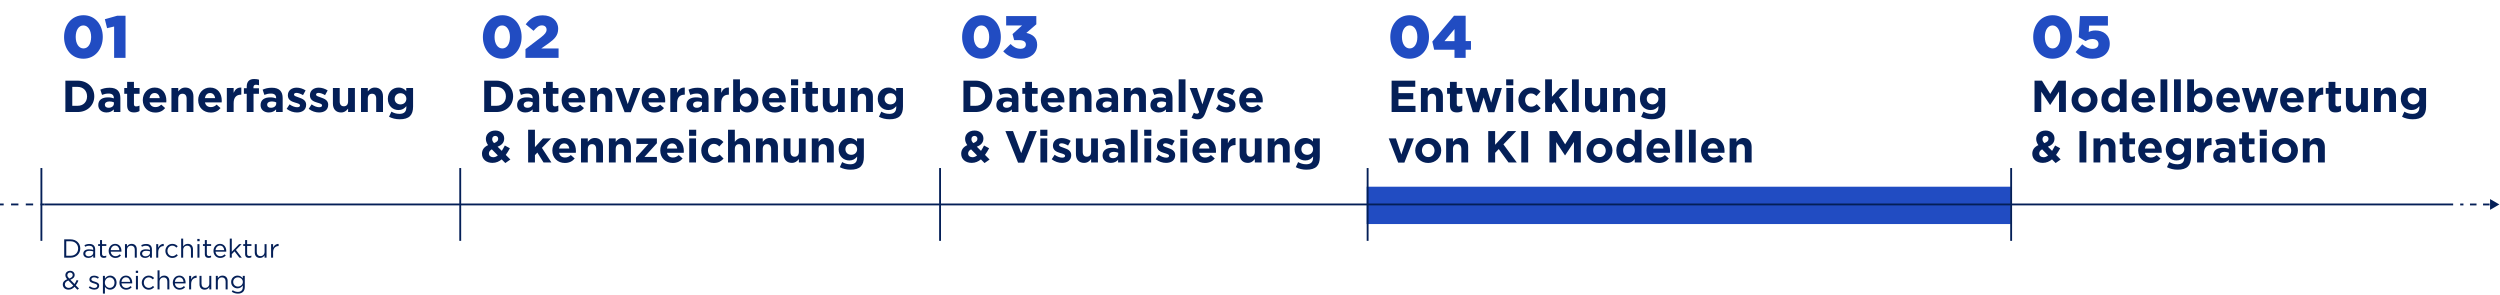
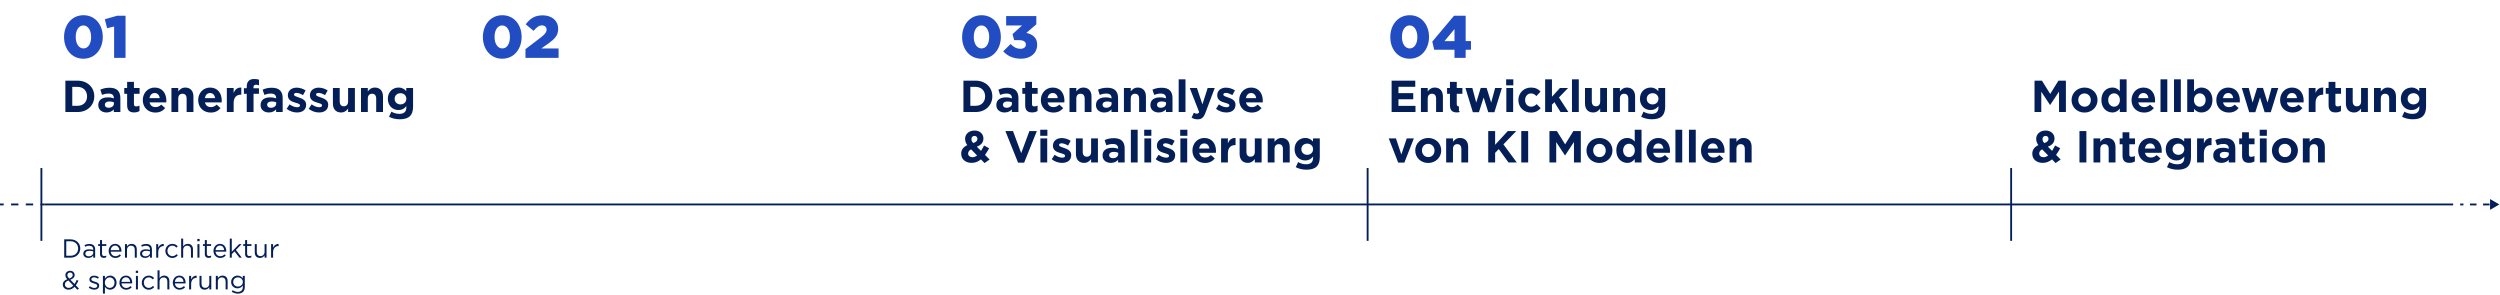
<svg xmlns="http://www.w3.org/2000/svg" width="1339" height="158" viewBox="0 0 1339 158" fill="none">
  <path d="M44.648 31.448C38.28 31.448 34.312 26.2 34.312 19.864V19.8C34.312 13.464 38.344 8.152 44.712 8.152C51.08 8.152 55.048 13.4 55.048 19.736V19.8C55.048 26.136 51.048 31.448 44.648 31.448ZM44.712 25.944C47.208 25.944 48.808 23.416 48.808 19.864V19.8C48.808 16.216 47.144 13.624 44.648 13.624C42.184 13.624 40.552 16.152 40.552 19.736V19.8C40.552 23.384 42.216 25.944 44.712 25.944ZM61.122 31V14.2L57.346 15.096L56.162 10.296L62.722 8.44H67.234V31H61.122Z" fill="#214CC2" />
  <path d="M35.016 60V43.2H41.568C46.848 43.2 50.496 46.824 50.496 51.552V51.6C50.496 56.328 46.848 60 41.568 60H35.016ZM41.568 46.536H38.712V56.664H41.568C44.592 56.664 46.632 54.624 46.632 51.648V51.6C46.632 48.624 44.592 46.536 41.568 46.536ZM57.053 60.24C54.629 60.24 52.637 58.848 52.637 56.304V56.256C52.637 53.448 54.773 52.152 57.821 52.152C59.117 52.152 60.053 52.368 60.965 52.68V52.464C60.965 50.952 60.029 50.112 58.205 50.112C56.813 50.112 55.829 50.376 54.653 50.808L53.741 48.024C55.157 47.4 56.549 46.992 58.733 46.992C60.725 46.992 62.165 47.52 63.077 48.432C64.037 49.392 64.469 50.808 64.469 52.536V60H60.941V58.608C60.053 59.592 58.829 60.24 57.053 60.24ZM58.157 57.72C59.861 57.72 61.013 56.784 61.013 55.464V54.816C60.389 54.528 59.573 54.336 58.685 54.336C57.125 54.336 56.165 54.96 56.165 56.112V56.16C56.165 57.144 56.981 57.72 58.157 57.72ZM71.835 60.216C69.603 60.216 68.091 59.328 68.091 56.352V50.256H66.555V47.136H68.091V43.848H71.739V47.136H74.763V50.256H71.739V55.752C71.739 56.592 72.099 57 72.915 57C73.587 57 74.187 56.832 74.715 56.544V59.472C73.947 59.928 73.059 60.216 71.835 60.216ZM83.197 60.288C79.333 60.288 76.477 57.576 76.477 53.64V53.592C76.477 49.92 79.093 46.896 82.837 46.896C87.133 46.896 89.101 50.232 89.101 53.88C89.101 54.168 89.077 54.504 89.053 54.84H80.101C80.461 56.496 81.613 57.36 83.245 57.36C84.469 57.36 85.357 56.976 86.365 56.04L88.453 57.888C87.253 59.376 85.525 60.288 83.197 60.288ZM80.053 52.56H85.549C85.333 50.928 84.373 49.824 82.837 49.824C81.325 49.824 80.341 50.904 80.053 52.56ZM91.82 60V47.136H95.468V48.96C96.308 47.88 97.388 46.896 99.236 46.896C101.996 46.896 103.604 48.72 103.604 51.672V60H99.956V52.824C99.956 51.096 99.139 50.208 97.748 50.208C96.356 50.208 95.468 51.096 95.468 52.824V60H91.82ZM112.869 60.288C109.005 60.288 106.149 57.576 106.149 53.64V53.592C106.149 49.92 108.765 46.896 112.509 46.896C116.805 46.896 118.773 50.232 118.773 53.88C118.773 54.168 118.749 54.504 118.725 54.84H109.773C110.133 56.496 111.285 57.36 112.917 57.36C114.141 57.36 115.029 56.976 116.037 56.04L118.125 57.888C116.925 59.376 115.197 60.288 112.869 60.288ZM109.725 52.56H115.221C115.005 50.928 114.045 49.824 112.509 49.824C110.997 49.824 110.013 50.904 109.725 52.56ZM121.491 60V47.136H125.139V49.728C125.883 47.952 127.083 46.8 129.243 46.896V50.712H129.051C126.627 50.712 125.139 52.176 125.139 55.248V60H121.491ZM132.147 60V50.256H130.635V47.256H132.147V46.44C132.147 45.024 132.507 43.992 133.179 43.32C133.851 42.648 134.835 42.312 136.131 42.312C137.283 42.312 138.051 42.456 138.723 42.672V45.696C138.195 45.504 137.691 45.384 137.067 45.384C136.227 45.384 135.747 45.816 135.747 46.776V47.28H138.699V50.256H135.795V60H132.147ZM143.983 60.24C141.559 60.24 139.567 58.848 139.567 56.304V56.256C139.567 53.448 141.703 52.152 144.751 52.152C146.047 52.152 146.983 52.368 147.895 52.68V52.464C147.895 50.952 146.959 50.112 145.135 50.112C143.743 50.112 142.759 50.376 141.583 50.808L140.671 48.024C142.087 47.4 143.479 46.992 145.663 46.992C147.655 46.992 149.095 47.52 150.007 48.432C150.967 49.392 151.399 50.808 151.399 52.536V60H147.871V58.608C146.983 59.592 145.759 60.24 143.983 60.24ZM145.087 57.72C146.791 57.72 147.943 56.784 147.943 55.464V54.816C147.319 54.528 146.503 54.336 145.615 54.336C144.055 54.336 143.095 54.96 143.095 56.112V56.16C143.095 57.144 143.911 57.72 145.087 57.72ZM159.05 60.24C157.25 60.24 155.234 59.64 153.53 58.296L155.09 55.896C156.482 56.904 157.946 57.432 159.146 57.432C160.202 57.432 160.682 57.048 160.682 56.472V56.424C160.682 55.632 159.434 55.368 158.018 54.936C156.218 54.408 154.178 53.568 154.178 51.072V51.024C154.178 48.408 156.29 46.944 158.882 46.944C160.514 46.944 162.29 47.496 163.682 48.432L162.29 50.952C161.018 50.208 159.746 49.752 158.81 49.752C157.922 49.752 157.466 50.136 157.466 50.64V50.688C157.466 51.408 158.69 51.744 160.082 52.224C161.882 52.824 163.97 53.688 163.97 56.04V56.088C163.97 58.944 161.834 60.24 159.05 60.24ZM170.863 60.24C169.063 60.24 167.047 59.64 165.343 58.296L166.903 55.896C168.295 56.904 169.759 57.432 170.959 57.432C172.015 57.432 172.495 57.048 172.495 56.472V56.424C172.495 55.632 171.247 55.368 169.831 54.936C168.031 54.408 165.991 53.568 165.991 51.072V51.024C165.991 48.408 168.103 46.944 170.695 46.944C172.327 46.944 174.103 47.496 175.495 48.432L174.103 50.952C172.831 50.208 171.559 49.752 170.623 49.752C169.735 49.752 169.279 50.136 169.279 50.64V50.688C169.279 51.408 170.503 51.744 171.895 52.224C173.695 52.824 175.783 53.688 175.783 56.04V56.088C175.783 58.944 173.647 60.24 170.863 60.24ZM182.67 60.24C179.91 60.24 178.302 58.416 178.302 55.464V47.136H181.95V54.312C181.95 56.04 182.766 56.928 184.158 56.928C185.55 56.928 186.438 56.04 186.438 54.312V47.136H190.086V60H186.438V58.176C185.598 59.256 184.518 60.24 182.67 60.24ZM193.351 60V47.136H196.999V48.96C197.839 47.88 198.919 46.896 200.767 46.896C203.527 46.896 205.135 48.72 205.135 51.672V60H201.487V52.824C201.487 51.096 200.671 50.208 199.279 50.208C197.887 50.208 196.999 51.096 196.999 52.824V60H193.351ZM214.064 63.888C211.976 63.888 210.008 63.408 208.376 62.544L209.624 59.808C210.944 60.552 212.264 60.984 213.968 60.984C216.464 60.984 217.64 59.784 217.64 57.48V56.856C216.56 58.152 215.384 58.944 213.44 58.944C210.44 58.944 207.728 56.76 207.728 52.944V52.896C207.728 49.056 210.488 46.896 213.44 46.896C215.432 46.896 216.608 47.736 217.592 48.816V47.136H221.24V57.096C221.24 59.4 220.688 61.08 219.608 62.16C218.408 63.36 216.56 63.888 214.064 63.888ZM214.496 55.92C216.272 55.92 217.64 54.696 217.64 52.944V52.896C217.64 51.144 216.272 49.92 214.496 49.92C212.72 49.92 211.376 51.144 211.376 52.896V52.944C211.376 54.72 212.72 55.92 214.496 55.92Z" fill="#041F57" />
  <path d="M268.976 31.448C262.608 31.448 258.64 26.2 258.64 19.864V19.8C258.64 13.464 262.672 8.152 269.04 8.152C275.408 8.152 279.376 13.4 279.376 19.736V19.8C279.376 26.136 275.376 31.448 268.976 31.448ZM269.04 25.944C271.536 25.944 273.136 23.416 273.136 19.864V19.8C273.136 16.216 271.472 13.624 268.976 13.624C266.512 13.624 264.88 16.152 264.88 19.736V19.8C264.88 23.384 266.544 25.944 269.04 25.944ZM281.447 31V26.328L289.831 19.928C291.911 18.296 292.743 17.24 292.743 15.896C292.743 14.456 291.751 13.592 290.215 13.592C288.711 13.592 287.527 14.488 285.767 16.504L281.575 13.016C283.975 9.912 286.375 8.216 290.695 8.216C295.591 8.216 298.951 11.128 298.951 15.352V15.416C298.951 19 297.095 20.856 293.767 23.256L289.927 25.944H299.175V31H281.447Z" fill="#214CC2" />
-   <path d="M259.344 60V43.2H265.896C271.176 43.2 274.824 46.824 274.824 51.552V51.6C274.824 56.328 271.176 60 265.896 60H259.344ZM265.896 46.536H263.04V56.664H265.896C268.92 56.664 270.96 54.624 270.96 51.648V51.6C270.96 48.624 268.92 46.536 265.896 46.536ZM281.382 60.24C278.958 60.24 276.966 58.848 276.966 56.304V56.256C276.966 53.448 279.102 52.152 282.15 52.152C283.446 52.152 284.382 52.368 285.294 52.68V52.464C285.294 50.952 284.358 50.112 282.534 50.112C281.142 50.112 280.158 50.376 278.982 50.808L278.07 48.024C279.486 47.4 280.878 46.992 283.062 46.992C285.054 46.992 286.494 47.52 287.406 48.432C288.366 49.392 288.798 50.808 288.798 52.536V60H285.27V58.608C284.382 59.592 283.158 60.24 281.382 60.24ZM282.486 57.72C284.19 57.72 285.342 56.784 285.342 55.464V54.816C284.718 54.528 283.902 54.336 283.014 54.336C281.454 54.336 280.494 54.96 280.494 56.112V56.16C280.494 57.144 281.31 57.72 282.486 57.72ZM296.164 60.216C293.932 60.216 292.42 59.328 292.42 56.352V50.256H290.884V47.136H292.42V43.848H296.068V47.136H299.092V50.256H296.068V55.752C296.068 56.592 296.428 57 297.243 57C297.916 57 298.516 56.832 299.044 56.544V59.472C298.276 59.928 297.388 60.216 296.164 60.216ZM307.525 60.288C303.661 60.288 300.805 57.576 300.805 53.64V53.592C300.805 49.92 303.421 46.896 307.165 46.896C311.461 46.896 313.429 50.232 313.429 53.88C313.429 54.168 313.405 54.504 313.381 54.84H304.429C304.789 56.496 305.941 57.36 307.573 57.36C308.797 57.36 309.685 56.976 310.693 56.04L312.781 57.888C311.581 59.376 309.853 60.288 307.525 60.288ZM304.381 52.56H309.877C309.661 50.928 308.701 49.824 307.165 49.824C305.653 49.824 304.669 50.904 304.381 52.56ZM316.148 60V47.136H319.796V48.96C320.636 47.88 321.716 46.896 323.564 46.896C326.324 46.896 327.932 48.72 327.932 51.672V60H324.284V52.824C324.284 51.096 323.468 50.208 322.076 50.208C320.684 50.208 319.796 51.096 319.796 52.824V60H316.148ZM334.544 60.096L329.48 47.136H333.344L336.224 55.752L339.128 47.136H342.92L337.856 60.096H334.544ZM350.392 60.288C346.528 60.288 343.672 57.576 343.672 53.64V53.592C343.672 49.92 346.288 46.896 350.032 46.896C354.328 46.896 356.296 50.232 356.296 53.88C356.296 54.168 356.272 54.504 356.248 54.84H347.296C347.656 56.496 348.808 57.36 350.44 57.36C351.664 57.36 352.552 56.976 353.56 56.04L355.648 57.888C354.448 59.376 352.72 60.288 350.392 60.288ZM347.248 52.56H352.744C352.528 50.928 351.568 49.824 350.032 49.824C348.52 49.824 347.536 50.904 347.248 52.56ZM359.015 60V47.136H362.663V49.728C363.407 47.952 364.607 46.8 366.767 46.896V50.712H366.575C364.151 50.712 362.663 52.176 362.663 55.248V60H359.015ZM372.085 60.24C369.661 60.24 367.669 58.848 367.669 56.304V56.256C367.669 53.448 369.805 52.152 372.853 52.152C374.149 52.152 375.085 52.368 375.997 52.68V52.464C375.997 50.952 375.061 50.112 373.237 50.112C371.845 50.112 370.861 50.376 369.685 50.808L368.773 48.024C370.189 47.4 371.581 46.992 373.765 46.992C375.757 46.992 377.197 47.52 378.109 48.432C379.069 49.392 379.501 50.808 379.501 52.536V60H375.973V58.608C375.085 59.592 373.861 60.24 372.085 60.24ZM373.189 57.72C374.893 57.72 376.045 56.784 376.045 55.464V54.816C375.421 54.528 374.605 54.336 373.717 54.336C372.157 54.336 371.197 54.96 371.197 56.112V56.16C371.197 57.144 372.013 57.72 373.189 57.72ZM382.64 60V47.136H386.288V49.728C387.032 47.952 388.232 46.8 390.392 46.896V50.712H390.2C387.776 50.712 386.288 52.176 386.288 55.248V60H382.64ZM400.327 60.24C398.383 60.24 397.183 59.352 396.319 58.32V60H392.671V42.48H396.319V48.984C397.207 47.784 398.431 46.896 400.327 46.896C403.327 46.896 406.183 49.248 406.183 53.544V53.592C406.183 57.888 403.375 60.24 400.327 60.24ZM399.391 57.144C401.095 57.144 402.535 55.752 402.535 53.592V53.544C402.535 51.408 401.095 49.992 399.391 49.992C397.687 49.992 396.271 51.408 396.271 53.544V53.592C396.271 55.728 397.687 57.144 399.391 57.144ZM414.962 60.288C411.098 60.288 408.242 57.576 408.242 53.64V53.592C408.242 49.92 410.858 46.896 414.602 46.896C418.898 46.896 420.866 50.232 420.866 53.88C420.866 54.168 420.842 54.504 420.818 54.84H411.866C412.226 56.496 413.378 57.36 415.01 57.36C416.234 57.36 417.122 56.976 418.13 56.04L420.218 57.888C419.018 59.376 417.29 60.288 414.962 60.288ZM411.818 52.56H417.314C417.098 50.928 416.138 49.824 414.602 49.824C413.09 49.824 412.106 50.904 411.818 52.56ZM423.657 45.72V42.48H427.497V45.72H423.657ZM423.753 60V47.136H427.401V60H423.753ZM435.171 60.216C432.939 60.216 431.427 59.328 431.427 56.352V50.256H429.891V47.136H431.427V43.848H435.075V47.136H438.099V50.256H435.075V55.752C435.075 56.592 435.435 57 436.251 57C436.923 57 437.523 56.832 438.051 56.544V59.472C437.283 59.928 436.395 60.216 435.171 60.216ZM445.06 60.24C442.3 60.24 440.692 58.416 440.692 55.464V47.136H444.34V54.312C444.34 56.04 445.156 56.928 446.548 56.928C447.94 56.928 448.828 56.04 448.828 54.312V47.136H452.476V60H448.828V58.176C447.988 59.256 446.908 60.24 445.06 60.24ZM455.741 60V47.136H459.389V48.96C460.229 47.88 461.309 46.896 463.157 46.896C465.917 46.896 467.525 48.72 467.525 51.672V60H463.877V52.824C463.877 51.096 463.061 50.208 461.669 50.208C460.277 50.208 459.389 51.096 459.389 52.824V60H455.741ZM476.455 63.888C474.367 63.888 472.399 63.408 470.767 62.544L472.015 59.808C473.335 60.552 474.655 60.984 476.359 60.984C478.855 60.984 480.031 59.784 480.031 57.48V56.856C478.951 58.152 477.775 58.944 475.831 58.944C472.831 58.944 470.119 56.76 470.119 52.944V52.896C470.119 49.056 472.879 46.896 475.831 46.896C477.823 46.896 478.999 47.736 479.983 48.816V47.136H483.631V57.096C483.631 59.4 483.079 61.08 481.999 62.16C480.799 63.36 478.951 63.888 476.455 63.888ZM476.887 55.92C478.663 55.92 480.031 54.696 480.031 52.944V52.896C480.031 51.144 478.663 49.92 476.887 49.92C475.111 49.92 473.767 51.144 473.767 52.896V52.944C473.767 54.72 475.111 55.92 476.887 55.92ZM270.648 87.336L268.704 85.368C267.336 86.496 265.728 87.24 263.784 87.24C260.568 87.24 258.144 85.368 258.144 82.392V82.344C258.144 80.208 259.296 78.696 261.408 77.736C260.592 76.584 260.232 75.528 260.232 74.376V74.328C260.232 72.024 262.08 69.912 265.32 69.912C268.176 69.912 270.048 71.784 270.048 74.136V74.184C270.048 76.44 268.608 77.76 266.52 78.576L268.752 80.808C269.304 79.944 269.856 78.96 270.384 77.928L273.096 79.416C272.448 80.592 271.728 81.84 270.888 82.968L273.36 85.44L270.648 87.336ZM264.6 76.632C266.064 76.08 266.832 75.456 266.832 74.4V74.352C266.832 73.392 266.184 72.792 265.248 72.792C264.264 72.792 263.616 73.488 263.616 74.496V74.544C263.616 75.288 263.904 75.84 264.6 76.632ZM264.216 84.216C265.056 84.216 265.872 83.856 266.64 83.256L263.424 79.992C262.32 80.568 261.864 81.384 261.864 82.2V82.248C261.864 83.424 262.848 84.216 264.216 84.216ZM282.866 87V69.48H286.514V78.816L290.786 74.136H295.154L290.258 79.2L295.322 87H291.098L287.81 81.72L286.514 83.088V87H282.866ZM302.556 87.288C298.692 87.288 295.836 84.576 295.836 80.64V80.592C295.836 76.92 298.452 73.896 302.196 73.896C306.492 73.896 308.46 77.232 308.46 80.88C308.46 81.168 308.436 81.504 308.412 81.84H299.46C299.82 83.496 300.972 84.36 302.604 84.36C303.828 84.36 304.716 83.976 305.724 83.04L307.812 84.888C306.612 86.376 304.884 87.288 302.556 87.288ZM299.412 79.56H304.908C304.692 77.928 303.732 76.824 302.196 76.824C300.684 76.824 299.7 77.904 299.412 79.56ZM311.179 87V74.136H314.827V75.96C315.667 74.88 316.747 73.896 318.595 73.896C321.355 73.896 322.963 75.72 322.963 78.672V87H319.315V79.824C319.315 78.096 318.499 77.208 317.107 77.208C315.715 77.208 314.827 78.096 314.827 79.824V87H311.179ZM326.132 87V74.136H329.78V75.96C330.62 74.88 331.7 73.896 333.548 73.896C336.308 73.896 337.916 75.72 337.916 78.672V87H334.268V79.824C334.268 78.096 333.452 77.208 332.06 77.208C330.668 77.208 329.78 78.096 329.78 79.824V87H326.132ZM340.653 87V84.432L347.301 77.088H340.869V74.136H351.837V76.704L345.165 84.048H351.837V87H340.653ZM360.353 87.288C356.489 87.288 353.633 84.576 353.633 80.64V80.592C353.633 76.92 356.249 73.896 359.993 73.896C364.289 73.896 366.257 77.232 366.257 80.88C366.257 81.168 366.233 81.504 366.209 81.84H357.257C357.617 83.496 358.769 84.36 360.401 84.36C361.625 84.36 362.513 83.976 363.521 83.04L365.609 84.888C364.409 86.376 362.681 87.288 360.353 87.288ZM357.209 79.56H362.705C362.489 77.928 361.529 76.824 359.993 76.824C358.481 76.824 357.497 77.904 357.209 79.56ZM369.048 72.72V69.48H372.888V72.72H369.048ZM369.144 87V74.136H372.792V87H369.144ZM382.29 87.288C378.426 87.288 375.594 84.312 375.594 80.64V80.592C375.594 76.92 378.402 73.896 382.338 73.896C384.762 73.896 386.274 74.712 387.474 76.056L385.242 78.456C384.426 77.592 383.61 77.04 382.314 77.04C380.49 77.04 379.194 78.648 379.194 80.544V80.592C379.194 82.56 380.466 84.144 382.458 84.144C383.682 84.144 384.522 83.616 385.41 82.776L387.546 84.936C386.298 86.304 384.858 87.288 382.29 87.288ZM389.929 87V69.48H393.577V75.96C394.417 74.88 395.497 73.896 397.345 73.896C400.105 73.896 401.713 75.72 401.713 78.672V87H398.065V79.824C398.065 78.096 397.249 77.208 395.857 77.208C394.465 77.208 393.577 78.096 393.577 79.824V87H389.929ZM404.882 87V74.136H408.53V75.96C409.37 74.88 410.45 73.896 412.298 73.896C415.058 73.896 416.666 75.72 416.666 78.672V87H413.018V79.824C413.018 78.096 412.202 77.208 410.81 77.208C409.418 77.208 408.53 78.096 408.53 79.824V87H404.882ZM424.107 87.24C421.347 87.24 419.739 85.416 419.739 82.464V74.136H423.387V81.312C423.387 83.04 424.203 83.928 425.595 83.928C426.987 83.928 427.875 83.04 427.875 81.312V74.136H431.523V87H427.875V85.176C427.035 86.256 425.955 87.24 424.107 87.24ZM434.788 87V74.136H438.436V75.96C439.276 74.88 440.356 73.896 442.204 73.896C444.964 73.896 446.572 75.72 446.572 78.672V87H442.924V79.824C442.924 78.096 442.108 77.208 440.716 77.208C439.324 77.208 438.436 78.096 438.436 79.824V87H434.788ZM455.501 90.888C453.413 90.888 451.445 90.408 449.813 89.544L451.061 86.808C452.381 87.552 453.701 87.984 455.405 87.984C457.901 87.984 459.077 86.784 459.077 84.48V83.856C457.997 85.152 456.821 85.944 454.877 85.944C451.877 85.944 449.165 83.76 449.165 79.944V79.896C449.165 76.056 451.925 73.896 454.877 73.896C456.869 73.896 458.045 74.736 459.029 75.816V74.136H462.677V84.096C462.677 86.4 462.125 88.08 461.045 89.16C459.845 90.36 457.997 90.888 455.501 90.888ZM455.933 82.92C457.709 82.92 459.077 81.696 459.077 79.944V79.896C459.077 78.144 457.709 76.92 455.933 76.92C454.157 76.92 452.813 78.144 452.813 79.896V79.944C452.813 81.72 454.157 82.92 455.933 82.92Z" fill="#041F57" />
  <path d="M754.976 31.448C748.608 31.448 744.64 26.2 744.64 19.864V19.8C744.64 13.464 748.672 8.152 755.04 8.152C761.408 8.152 765.376 13.4 765.376 19.736V19.8C765.376 26.136 761.376 31.448 754.976 31.448ZM755.04 25.944C757.536 25.944 759.136 23.416 759.136 19.864V19.8C759.136 16.216 757.472 13.624 754.976 13.624C752.512 13.624 750.88 16.152 750.88 19.736V19.8C750.88 23.384 752.544 25.944 755.04 25.944ZM779.023 31V26.648H768.143L767.151 22.264L778.767 8.44H785.007V22.008H787.855V26.648H785.007V31H779.023ZM773.647 22.04H779.023V15.576L773.647 22.04Z" fill="#214CC2" />
-   <path d="M745.344 60V43.2H758.016V46.488H749.016V49.896H756.936V53.184H749.016V56.712H758.136V60H745.344ZM761.038 60V47.136H764.686V48.96C765.526 47.88 766.606 46.896 768.454 46.896C771.214 46.896 772.822 48.72 772.822 51.672V60H769.174V52.824C769.174 51.096 768.358 50.208 766.966 50.208C765.574 50.208 764.686 51.096 764.686 52.824V60H761.038ZM780.335 60.216C778.103 60.216 776.591 59.328 776.591 56.352V50.256H775.055V47.136H776.591V43.848H780.239V47.136H783.263V50.256H780.239V55.752C780.239 56.592 780.599 57 781.415 57C782.087 57 782.687 56.832 783.215 56.544V59.472C782.447 59.928 781.559 60.216 780.335 60.216ZM788.856 60.096L784.896 47.136H788.592L790.656 54.936L793.08 47.088H796.224L798.672 54.96L800.784 47.136H804.408L800.4 60.096H797.112L794.64 52.2L792.12 60.096H788.856ZM806.696 45.72V42.48H810.536V45.72H806.696ZM806.792 60V47.136H810.44V60H806.792ZM819.938 60.288C816.074 60.288 813.242 57.312 813.242 53.64V53.592C813.242 49.92 816.05 46.896 819.986 46.896C822.41 46.896 823.922 47.712 825.122 49.056L822.89 51.456C822.074 50.592 821.258 50.04 819.962 50.04C818.138 50.04 816.842 51.648 816.842 53.544V53.592C816.842 55.56 818.114 57.144 820.106 57.144C821.33 57.144 822.17 56.616 823.058 55.776L825.194 57.936C823.946 59.304 822.506 60.288 819.938 60.288ZM827.577 60V42.48H831.225V51.816L835.497 47.136H839.865L834.969 52.2L840.033 60H835.809L832.521 54.72L831.225 56.088V60H827.577ZM841.948 60V42.48H845.596V60H841.948ZM853.295 60.24C850.535 60.24 848.927 58.416 848.927 55.464V47.136H852.575V54.312C852.575 56.04 853.391 56.928 854.783 56.928C856.175 56.928 857.063 56.04 857.063 54.312V47.136H860.711V60H857.063V58.176C856.223 59.256 855.143 60.24 853.295 60.24ZM863.976 60V47.136H867.624V48.96C868.464 47.88 869.544 46.896 871.392 46.896C874.152 46.896 875.76 48.72 875.76 51.672V60H872.112V52.824C872.112 51.096 871.296 50.208 869.904 50.208C868.512 50.208 867.624 51.096 867.624 52.824V60H863.976ZM884.689 63.888C882.601 63.888 880.633 63.408 879.001 62.544L880.249 59.808C881.569 60.552 882.889 60.984 884.593 60.984C887.089 60.984 888.265 59.784 888.265 57.48V56.856C887.185 58.152 886.009 58.944 884.065 58.944C881.065 58.944 878.353 56.76 878.353 52.944V52.896C878.353 49.056 881.113 46.896 884.065 46.896C886.057 46.896 887.233 47.736 888.217 48.816V47.136H891.865V57.096C891.865 59.4 891.313 61.08 890.233 62.16C889.033 63.36 887.185 63.888 884.689 63.888ZM885.121 55.92C886.897 55.92 888.265 54.696 888.265 52.944V52.896C888.265 51.144 886.897 49.92 885.121 49.92C883.345 49.92 882.001 51.144 882.001 52.896V52.944C882.001 54.72 883.345 55.92 885.121 55.92ZM748.872 87.096L743.808 74.136H747.672L750.552 82.752L753.456 74.136H757.248L752.184 87.096H748.872ZM764.936 87.288C760.952 87.288 758 84.336 758 80.64V80.592C758 76.896 760.976 73.896 764.984 73.896C768.968 73.896 771.92 76.848 771.92 80.544V80.592C771.92 84.288 768.944 87.288 764.936 87.288ZM764.984 84.144C767.072 84.144 768.32 82.536 768.32 80.64V80.592C768.32 78.696 766.952 77.04 764.936 77.04C762.848 77.04 761.6 78.648 761.6 80.544V80.592C761.6 82.488 762.968 84.144 764.984 84.144ZM774.562 87V74.136H778.21V75.96C779.05 74.88 780.13 73.896 781.978 73.896C784.738 73.896 786.346 75.72 786.346 78.672V87H782.698V79.824C782.698 78.096 781.882 77.208 780.49 77.208C779.098 77.208 778.21 78.096 778.21 79.824V87H774.562ZM797.094 87V70.2H800.79V77.544L807.558 70.2H812.094L805.23 77.328L812.382 87H807.942L802.734 79.848L800.79 81.864V87H797.094ZM814.793 87V70.2H818.489V87H814.793ZM829.883 87V70.2H833.867L838.283 77.304L842.699 70.2H846.683V87H843.011V76.032L838.283 83.208H838.187L833.507 76.104V87H829.883ZM856.647 87.288C852.663 87.288 849.711 84.336 849.711 80.64V80.592C849.711 76.896 852.687 73.896 856.695 73.896C860.679 73.896 863.631 76.848 863.631 80.544V80.592C863.631 84.288 860.655 87.288 856.647 87.288ZM856.695 84.144C858.783 84.144 860.031 82.536 860.031 80.64V80.592C860.031 78.696 858.663 77.04 856.647 77.04C854.559 77.04 853.311 78.648 853.311 80.544V80.592C853.311 82.488 854.679 84.144 856.695 84.144ZM871.553 87.24C868.553 87.24 865.697 84.888 865.697 80.592V80.544C865.697 76.248 868.505 73.896 871.553 73.896C873.497 73.896 874.697 74.784 875.561 75.816V69.48H879.209V87H875.561V85.152C874.673 86.352 873.449 87.24 871.553 87.24ZM872.489 84.144C874.193 84.144 875.609 82.728 875.609 80.592V80.544C875.609 78.408 874.193 76.992 872.489 76.992C870.785 76.992 869.345 78.384 869.345 80.544V80.592C869.345 82.728 870.785 84.144 872.489 84.144ZM888.564 87.288C884.7 87.288 881.844 84.576 881.844 80.64V80.592C881.844 76.92 884.46 73.896 888.204 73.896C892.5 73.896 894.468 77.232 894.468 80.88C894.468 81.168 894.444 81.504 894.42 81.84H885.468C885.828 83.496 886.98 84.36 888.612 84.36C889.836 84.36 890.724 83.976 891.732 83.04L893.82 84.888C892.62 86.376 890.892 87.288 888.564 87.288ZM885.42 79.56H890.916C890.7 77.928 889.74 76.824 888.204 76.824C886.692 76.824 885.708 77.904 885.42 79.56ZM897.355 87V69.48H901.003V87H897.355ZM904.597 87V69.48H908.245V87H904.597ZM917.767 87.288C913.903 87.288 911.047 84.576 911.047 80.64V80.592C911.047 76.92 913.663 73.896 917.407 73.896C921.703 73.896 923.671 77.232 923.671 80.88C923.671 81.168 923.647 81.504 923.623 81.84H914.671C915.031 83.496 916.183 84.36 917.815 84.36C919.039 84.36 919.927 83.976 920.935 83.04L923.023 84.888C921.823 86.376 920.095 87.288 917.767 87.288ZM914.623 79.56H920.119C919.903 77.928 918.943 76.824 917.407 76.824C915.895 76.824 914.911 77.904 914.623 79.56ZM926.39 87V74.136H930.038V75.96C930.878 74.88 931.958 73.896 933.806 73.896C936.566 73.896 938.174 75.72 938.174 78.672V87H934.526V79.824C934.526 78.096 933.71 77.208 932.318 77.208C930.926 77.208 930.038 78.096 930.038 79.824V87H926.39Z" fill="#041F57" />
-   <path d="M1099.32 31.448C1092.95 31.448 1088.98 26.2 1088.98 19.864V19.8C1088.98 13.464 1093.02 8.152 1099.38 8.152C1105.75 8.152 1109.72 13.4 1109.72 19.736V19.8C1109.72 26.136 1105.72 31.448 1099.32 31.448ZM1099.38 25.944C1101.88 25.944 1103.48 23.416 1103.48 19.864V19.8C1103.48 16.216 1101.82 13.624 1099.32 13.624C1096.86 13.624 1095.22 16.152 1095.22 19.736V19.8C1095.22 23.384 1096.89 25.944 1099.38 25.944ZM1120.74 31.448C1116.77 31.448 1114.02 30.072 1111.69 27.896L1115.24 23.736C1117.03 25.272 1118.76 26.168 1120.68 26.168C1122.73 26.168 1123.94 25.144 1123.94 23.544V23.48C1123.94 21.848 1122.6 20.888 1120.65 20.888C1119.27 20.888 1118.12 21.368 1117.06 22.008L1113.38 19.928L1114.02 8.6H1129V13.72H1118.92L1118.73 17.112C1119.75 16.632 1120.81 16.312 1122.31 16.312C1126.34 16.312 1129.99 18.552 1129.99 23.416V23.48C1129.99 28.44 1126.18 31.448 1120.74 31.448Z" fill="#214CC2" />
+   <path d="M745.344 60V43.2H758.016V46.488H749.016V49.896H756.936V53.184H749.016V56.712H758.136V60H745.344ZM761.038 60V47.136H764.686V48.96C765.526 47.88 766.606 46.896 768.454 46.896C771.214 46.896 772.822 48.72 772.822 51.672V60H769.174V52.824C769.174 51.096 768.358 50.208 766.966 50.208C765.574 50.208 764.686 51.096 764.686 52.824V60H761.038ZM780.335 60.216C778.103 60.216 776.591 59.328 776.591 56.352V50.256H775.055V47.136H776.591V43.848H780.239V47.136H783.263V50.256H780.239V55.752C780.239 56.592 780.599 57 781.415 57V59.472C782.447 59.928 781.559 60.216 780.335 60.216ZM788.856 60.096L784.896 47.136H788.592L790.656 54.936L793.08 47.088H796.224L798.672 54.96L800.784 47.136H804.408L800.4 60.096H797.112L794.64 52.2L792.12 60.096H788.856ZM806.696 45.72V42.48H810.536V45.72H806.696ZM806.792 60V47.136H810.44V60H806.792ZM819.938 60.288C816.074 60.288 813.242 57.312 813.242 53.64V53.592C813.242 49.92 816.05 46.896 819.986 46.896C822.41 46.896 823.922 47.712 825.122 49.056L822.89 51.456C822.074 50.592 821.258 50.04 819.962 50.04C818.138 50.04 816.842 51.648 816.842 53.544V53.592C816.842 55.56 818.114 57.144 820.106 57.144C821.33 57.144 822.17 56.616 823.058 55.776L825.194 57.936C823.946 59.304 822.506 60.288 819.938 60.288ZM827.577 60V42.48H831.225V51.816L835.497 47.136H839.865L834.969 52.2L840.033 60H835.809L832.521 54.72L831.225 56.088V60H827.577ZM841.948 60V42.48H845.596V60H841.948ZM853.295 60.24C850.535 60.24 848.927 58.416 848.927 55.464V47.136H852.575V54.312C852.575 56.04 853.391 56.928 854.783 56.928C856.175 56.928 857.063 56.04 857.063 54.312V47.136H860.711V60H857.063V58.176C856.223 59.256 855.143 60.24 853.295 60.24ZM863.976 60V47.136H867.624V48.96C868.464 47.88 869.544 46.896 871.392 46.896C874.152 46.896 875.76 48.72 875.76 51.672V60H872.112V52.824C872.112 51.096 871.296 50.208 869.904 50.208C868.512 50.208 867.624 51.096 867.624 52.824V60H863.976ZM884.689 63.888C882.601 63.888 880.633 63.408 879.001 62.544L880.249 59.808C881.569 60.552 882.889 60.984 884.593 60.984C887.089 60.984 888.265 59.784 888.265 57.48V56.856C887.185 58.152 886.009 58.944 884.065 58.944C881.065 58.944 878.353 56.76 878.353 52.944V52.896C878.353 49.056 881.113 46.896 884.065 46.896C886.057 46.896 887.233 47.736 888.217 48.816V47.136H891.865V57.096C891.865 59.4 891.313 61.08 890.233 62.16C889.033 63.36 887.185 63.888 884.689 63.888ZM885.121 55.92C886.897 55.92 888.265 54.696 888.265 52.944V52.896C888.265 51.144 886.897 49.92 885.121 49.92C883.345 49.92 882.001 51.144 882.001 52.896V52.944C882.001 54.72 883.345 55.92 885.121 55.92ZM748.872 87.096L743.808 74.136H747.672L750.552 82.752L753.456 74.136H757.248L752.184 87.096H748.872ZM764.936 87.288C760.952 87.288 758 84.336 758 80.64V80.592C758 76.896 760.976 73.896 764.984 73.896C768.968 73.896 771.92 76.848 771.92 80.544V80.592C771.92 84.288 768.944 87.288 764.936 87.288ZM764.984 84.144C767.072 84.144 768.32 82.536 768.32 80.64V80.592C768.32 78.696 766.952 77.04 764.936 77.04C762.848 77.04 761.6 78.648 761.6 80.544V80.592C761.6 82.488 762.968 84.144 764.984 84.144ZM774.562 87V74.136H778.21V75.96C779.05 74.88 780.13 73.896 781.978 73.896C784.738 73.896 786.346 75.72 786.346 78.672V87H782.698V79.824C782.698 78.096 781.882 77.208 780.49 77.208C779.098 77.208 778.21 78.096 778.21 79.824V87H774.562ZM797.094 87V70.2H800.79V77.544L807.558 70.2H812.094L805.23 77.328L812.382 87H807.942L802.734 79.848L800.79 81.864V87H797.094ZM814.793 87V70.2H818.489V87H814.793ZM829.883 87V70.2H833.867L838.283 77.304L842.699 70.2H846.683V87H843.011V76.032L838.283 83.208H838.187L833.507 76.104V87H829.883ZM856.647 87.288C852.663 87.288 849.711 84.336 849.711 80.64V80.592C849.711 76.896 852.687 73.896 856.695 73.896C860.679 73.896 863.631 76.848 863.631 80.544V80.592C863.631 84.288 860.655 87.288 856.647 87.288ZM856.695 84.144C858.783 84.144 860.031 82.536 860.031 80.64V80.592C860.031 78.696 858.663 77.04 856.647 77.04C854.559 77.04 853.311 78.648 853.311 80.544V80.592C853.311 82.488 854.679 84.144 856.695 84.144ZM871.553 87.24C868.553 87.24 865.697 84.888 865.697 80.592V80.544C865.697 76.248 868.505 73.896 871.553 73.896C873.497 73.896 874.697 74.784 875.561 75.816V69.48H879.209V87H875.561V85.152C874.673 86.352 873.449 87.24 871.553 87.24ZM872.489 84.144C874.193 84.144 875.609 82.728 875.609 80.592V80.544C875.609 78.408 874.193 76.992 872.489 76.992C870.785 76.992 869.345 78.384 869.345 80.544V80.592C869.345 82.728 870.785 84.144 872.489 84.144ZM888.564 87.288C884.7 87.288 881.844 84.576 881.844 80.64V80.592C881.844 76.92 884.46 73.896 888.204 73.896C892.5 73.896 894.468 77.232 894.468 80.88C894.468 81.168 894.444 81.504 894.42 81.84H885.468C885.828 83.496 886.98 84.36 888.612 84.36C889.836 84.36 890.724 83.976 891.732 83.04L893.82 84.888C892.62 86.376 890.892 87.288 888.564 87.288ZM885.42 79.56H890.916C890.7 77.928 889.74 76.824 888.204 76.824C886.692 76.824 885.708 77.904 885.42 79.56ZM897.355 87V69.48H901.003V87H897.355ZM904.597 87V69.48H908.245V87H904.597ZM917.767 87.288C913.903 87.288 911.047 84.576 911.047 80.64V80.592C911.047 76.92 913.663 73.896 917.407 73.896C921.703 73.896 923.671 77.232 923.671 80.88C923.671 81.168 923.647 81.504 923.623 81.84H914.671C915.031 83.496 916.183 84.36 917.815 84.36C919.039 84.36 919.927 83.976 920.935 83.04L923.023 84.888C921.823 86.376 920.095 87.288 917.767 87.288ZM914.623 79.56H920.119C919.903 77.928 918.943 76.824 917.407 76.824C915.895 76.824 914.911 77.904 914.623 79.56ZM926.39 87V74.136H930.038V75.96C930.878 74.88 931.958 73.896 933.806 73.896C936.566 73.896 938.174 75.72 938.174 78.672V87H934.526V79.824C934.526 78.096 933.71 77.208 932.318 77.208C930.926 77.208 930.038 78.096 930.038 79.824V87H926.39Z" fill="#041F57" />
  <path d="M1089.69 60V43.2H1093.67L1098.09 50.304L1102.5 43.2H1106.49V60H1102.82V49.032L1098.09 56.208H1097.99L1093.31 49.104V60H1089.69ZM1116.45 60.288C1112.47 60.288 1109.52 57.336 1109.52 53.64V53.592C1109.52 49.896 1112.49 46.896 1116.5 46.896C1120.48 46.896 1123.44 49.848 1123.44 53.544V53.592C1123.44 57.288 1120.46 60.288 1116.45 60.288ZM1116.5 57.144C1118.59 57.144 1119.84 55.536 1119.84 53.64V53.592C1119.84 51.696 1118.47 50.04 1116.45 50.04C1114.36 50.04 1113.12 51.648 1113.12 53.544V53.592C1113.12 55.488 1114.48 57.144 1116.5 57.144ZM1131.36 60.24C1128.36 60.24 1125.5 57.888 1125.5 53.592V53.544C1125.5 49.248 1128.31 46.896 1131.36 46.896C1133.3 46.896 1134.5 47.784 1135.37 48.816V42.48H1139.01V60H1135.37V58.152C1134.48 59.352 1133.25 60.24 1131.36 60.24ZM1132.29 57.144C1134 57.144 1135.41 55.728 1135.41 53.592V53.544C1135.41 51.408 1134 49.992 1132.29 49.992C1130.59 49.992 1129.15 51.384 1129.15 53.544V53.592C1129.15 55.728 1130.59 57.144 1132.29 57.144ZM1148.37 60.288C1144.5 60.288 1141.65 57.576 1141.65 53.64V53.592C1141.65 49.92 1144.26 46.896 1148.01 46.896C1152.3 46.896 1154.27 50.232 1154.27 53.88C1154.27 54.168 1154.25 54.504 1154.22 54.84H1145.27C1145.63 56.496 1146.78 57.36 1148.42 57.36C1149.64 57.36 1150.53 56.976 1151.54 56.04L1153.62 57.888C1152.42 59.376 1150.7 60.288 1148.37 60.288ZM1145.22 52.56H1150.72C1150.5 50.928 1149.54 49.824 1148.01 49.824C1146.5 49.824 1145.51 50.904 1145.22 52.56ZM1157.16 60V42.48H1160.81V60H1157.16ZM1164.4 60V42.48H1168.05V60H1164.4ZM1179.13 60.24C1177.19 60.24 1175.99 59.352 1175.12 58.32V60H1171.48V42.48H1175.12V48.984C1176.01 47.784 1177.24 46.896 1179.13 46.896C1182.13 46.896 1184.99 49.248 1184.99 53.544V53.592C1184.99 57.888 1182.18 60.24 1179.13 60.24ZM1178.2 57.144C1179.9 57.144 1181.34 55.752 1181.34 53.592V53.544C1181.34 51.408 1179.9 49.992 1178.2 49.992C1176.49 49.992 1175.08 51.408 1175.08 53.544V53.592C1175.08 55.728 1176.49 57.144 1178.2 57.144ZM1193.77 60.288C1189.9 60.288 1187.05 57.576 1187.05 53.64V53.592C1187.05 49.92 1189.66 46.896 1193.41 46.896C1197.7 46.896 1199.67 50.232 1199.67 53.88C1199.67 54.168 1199.65 54.504 1199.62 54.84H1190.67C1191.03 56.496 1192.18 57.36 1193.82 57.36C1195.04 57.36 1195.93 56.976 1196.94 56.04L1199.02 57.888C1197.82 59.376 1196.1 60.288 1193.77 60.288ZM1190.62 52.56H1196.12C1195.9 50.928 1194.94 49.824 1193.41 49.824C1191.9 49.824 1190.91 50.904 1190.62 52.56ZM1204.68 60.096L1200.72 47.136H1204.42L1206.48 54.936L1208.91 47.088H1212.05L1214.5 54.96L1216.61 47.136H1220.24L1216.23 60.096H1212.94L1210.47 52.2L1207.95 60.096H1204.68ZM1227.94 60.288C1224.07 60.288 1221.22 57.576 1221.22 53.64V53.592C1221.22 49.92 1223.83 46.896 1227.58 46.896C1231.87 46.896 1233.84 50.232 1233.84 53.88C1233.84 54.168 1233.82 54.504 1233.79 54.84H1224.84C1225.2 56.496 1226.35 57.36 1227.99 57.36C1229.21 57.36 1230.1 56.976 1231.11 56.04L1233.19 57.888C1231.99 59.376 1230.27 60.288 1227.94 60.288ZM1224.79 52.56H1230.29C1230.07 50.928 1229.11 49.824 1227.58 49.824C1226.07 49.824 1225.08 50.904 1224.79 52.56ZM1236.56 60V47.136H1240.21V49.728C1240.95 47.952 1242.15 46.8 1244.31 46.896V50.712H1244.12C1241.7 50.712 1240.21 52.176 1240.21 55.248V60H1236.56ZM1250.94 60.216C1248.7 60.216 1247.19 59.328 1247.19 56.352V50.256H1245.66V47.136H1247.19V43.848H1250.84V47.136H1253.86V50.256H1250.84V55.752C1250.84 56.592 1251.2 57 1252.02 57C1252.69 57 1253.29 56.832 1253.82 56.544V59.472C1253.05 59.928 1252.16 60.216 1250.94 60.216ZM1260.83 60.24C1258.07 60.24 1256.46 58.416 1256.46 55.464V47.136H1260.11V54.312C1260.11 56.04 1260.92 56.928 1262.31 56.928C1263.71 56.928 1264.59 56.04 1264.59 54.312V47.136H1268.24V60H1264.59V58.176C1263.75 59.256 1262.67 60.24 1260.83 60.24ZM1271.51 60V47.136H1275.16V48.96C1276 47.88 1277.08 46.896 1278.92 46.896C1281.68 46.896 1283.29 48.72 1283.29 51.672V60H1279.64V52.824C1279.64 51.096 1278.83 50.208 1277.44 50.208C1276.04 50.208 1275.16 51.096 1275.16 52.824V60H1271.51ZM1292.22 63.888C1290.13 63.888 1288.16 63.408 1286.53 62.544L1287.78 59.808C1289.1 60.552 1290.42 60.984 1292.12 60.984C1294.62 60.984 1295.8 59.784 1295.8 57.48V56.856C1294.72 58.152 1293.54 58.944 1291.6 58.944C1288.6 58.944 1285.88 56.76 1285.88 52.944V52.896C1285.88 49.056 1288.64 46.896 1291.6 46.896C1293.59 46.896 1294.76 47.736 1295.75 48.816V47.136H1299.4V57.096C1299.4 59.4 1298.84 61.08 1297.76 62.16C1296.56 63.36 1294.72 63.888 1292.22 63.888ZM1292.65 55.92C1294.43 55.92 1295.8 54.696 1295.8 52.944V52.896C1295.8 51.144 1294.43 49.92 1292.65 49.92C1290.88 49.92 1289.53 51.144 1289.53 52.896V52.944C1289.53 54.72 1290.88 55.92 1292.65 55.92ZM1100.99 87.336L1099.05 85.368C1097.68 86.496 1096.07 87.24 1094.13 87.24C1090.91 87.24 1088.49 85.368 1088.49 82.392V82.344C1088.49 80.208 1089.64 78.696 1091.75 77.736C1090.94 76.584 1090.58 75.528 1090.58 74.376V74.328C1090.58 72.024 1092.42 69.912 1095.66 69.912C1098.52 69.912 1100.39 71.784 1100.39 74.136V74.184C1100.39 76.44 1098.95 77.76 1096.86 78.576L1099.1 80.808C1099.65 79.944 1100.2 78.96 1100.73 77.928L1103.44 79.416C1102.79 80.592 1102.07 81.84 1101.23 82.968L1103.7 85.44L1100.99 87.336ZM1094.94 76.632C1096.41 76.08 1097.18 75.456 1097.18 74.4V74.352C1097.18 73.392 1096.53 72.792 1095.59 72.792C1094.61 72.792 1093.96 73.488 1093.96 74.496V74.544C1093.96 75.288 1094.25 75.84 1094.94 76.632ZM1094.56 84.216C1095.4 84.216 1096.22 83.856 1096.98 83.256L1093.77 79.992C1092.66 80.568 1092.21 81.384 1092.21 82.2V82.248C1092.21 83.424 1093.19 84.216 1094.56 84.216ZM1113.76 87V70.2H1117.46V87H1113.76ZM1121.27 87V74.136H1124.92V75.96C1125.76 74.88 1126.84 73.896 1128.69 73.896C1131.45 73.896 1133.06 75.72 1133.06 78.672V87H1129.41V79.824C1129.41 78.096 1128.59 77.208 1127.2 77.208C1125.81 77.208 1124.92 78.096 1124.92 79.824V87H1121.27ZM1140.57 87.216C1138.34 87.216 1136.83 86.328 1136.83 83.352V77.256H1135.29V74.136H1136.83V70.848H1140.47V74.136H1143.5V77.256H1140.47V82.752C1140.47 83.592 1140.83 84 1141.65 84C1142.32 84 1142.92 83.832 1143.45 83.544V86.472C1142.68 86.928 1141.79 87.216 1140.57 87.216ZM1151.93 87.288C1148.07 87.288 1145.21 84.576 1145.21 80.64V80.592C1145.21 76.92 1147.83 73.896 1151.57 73.896C1155.87 73.896 1157.84 77.232 1157.84 80.88C1157.84 81.168 1157.81 81.504 1157.79 81.84H1148.84C1149.2 83.496 1150.35 84.36 1151.98 84.36C1153.2 84.36 1154.09 83.976 1155.1 83.04L1157.19 84.888C1155.99 86.376 1154.26 87.288 1151.93 87.288ZM1148.79 79.56H1154.28C1154.07 77.928 1153.11 76.824 1151.57 76.824C1150.06 76.824 1149.08 77.904 1148.79 79.56ZM1166.31 90.888C1164.23 90.888 1162.26 90.408 1160.63 89.544L1161.87 86.808C1163.19 87.552 1164.51 87.984 1166.22 87.984C1168.71 87.984 1169.89 86.784 1169.89 84.48V83.856C1168.81 85.152 1167.63 85.944 1165.69 85.944C1162.69 85.944 1159.98 83.76 1159.98 79.944V79.896C1159.98 76.056 1162.74 73.896 1165.69 73.896C1167.68 73.896 1168.86 74.736 1169.84 75.816V74.136H1173.49V84.096C1173.49 86.4 1172.94 88.08 1171.86 89.16C1170.66 90.36 1168.81 90.888 1166.31 90.888ZM1166.75 82.92C1168.52 82.92 1169.89 81.696 1169.89 79.944V79.896C1169.89 78.144 1168.52 76.92 1166.75 76.92C1164.97 76.92 1163.63 78.144 1163.63 79.896V79.944C1163.63 81.72 1164.97 82.92 1166.75 82.92ZM1176.75 87V74.136H1180.4V76.728C1181.14 74.952 1182.34 73.8 1184.5 73.896V77.712H1184.31C1181.89 77.712 1180.4 79.176 1180.4 82.248V87H1176.75ZM1189.82 87.24C1187.4 87.24 1185.4 85.848 1185.4 83.304V83.256C1185.4 80.448 1187.54 79.152 1190.59 79.152C1191.88 79.152 1192.82 79.368 1193.73 79.68V79.464C1193.73 77.952 1192.8 77.112 1190.97 77.112C1189.58 77.112 1188.6 77.376 1187.42 77.808L1186.51 75.024C1187.92 74.4 1189.32 73.992 1191.5 73.992C1193.49 73.992 1194.93 74.52 1195.84 75.432C1196.8 76.392 1197.24 77.808 1197.24 79.536V87H1193.71V85.608C1192.82 86.592 1191.6 87.24 1189.82 87.24ZM1190.92 84.72C1192.63 84.72 1193.78 83.784 1193.78 82.464V81.816C1193.16 81.528 1192.34 81.336 1191.45 81.336C1189.89 81.336 1188.93 81.96 1188.93 83.112V83.16C1188.93 84.144 1189.75 84.72 1190.92 84.72ZM1204.6 87.216C1202.37 87.216 1200.86 86.328 1200.86 83.352V77.256H1199.32V74.136H1200.86V70.848H1204.51V74.136H1207.53V77.256H1204.51V82.752C1204.51 83.592 1204.87 84 1205.68 84C1206.35 84 1206.95 83.832 1207.48 83.544V86.472C1206.71 86.928 1205.83 87.216 1204.6 87.216ZM1210.29 72.72V69.48H1214.13V72.72H1210.29ZM1210.39 87V74.136H1214.03V87H1210.39ZM1223.77 87.288C1219.79 87.288 1216.84 84.336 1216.84 80.64V80.592C1216.84 76.896 1219.81 73.896 1223.82 73.896C1227.8 73.896 1230.76 76.848 1230.76 80.544V80.592C1230.76 84.288 1227.78 87.288 1223.77 87.288ZM1223.82 84.144C1225.91 84.144 1227.16 82.536 1227.16 80.64V80.592C1227.16 78.696 1225.79 77.04 1223.77 77.04C1221.68 77.04 1220.44 78.648 1220.44 80.544V80.592C1220.44 82.488 1221.8 84.144 1223.82 84.144ZM1233.4 87V74.136H1237.05V75.96C1237.89 74.88 1238.97 73.896 1240.81 73.896C1243.57 73.896 1245.18 75.72 1245.18 78.672V87H1241.53V79.824C1241.53 78.096 1240.72 77.208 1239.33 77.208C1237.93 77.208 1237.05 78.096 1237.05 79.824V87H1233.4Z" fill="#041F57" />
  <path d="M525.648 31.448C519.28 31.448 515.312 26.2 515.312 19.864V19.8C515.312 13.464 519.344 8.152 525.712 8.152C532.08 8.152 536.048 13.4 536.048 19.736V19.8C536.048 26.136 532.048 31.448 525.648 31.448ZM525.712 25.944C528.208 25.944 529.808 23.416 529.808 19.864V19.8C529.808 16.216 528.144 13.624 525.648 13.624C523.184 13.624 521.552 16.152 521.552 19.736V19.8C521.552 23.384 523.216 25.944 525.712 25.944ZM546.862 31.448C542.542 31.448 539.534 29.88 537.326 27.48L541.262 23.576C542.862 25.208 544.526 26.136 546.606 26.136C548.366 26.136 549.454 25.24 549.454 23.864V23.8C549.454 22.36 548.174 21.496 545.806 21.496H543.182L542.318 18.264L547.438 13.624H538.894V8.6H555.054V13.016L549.71 17.624C552.91 18.328 555.502 20.088 555.502 23.928V23.992C555.502 28.536 551.854 31.448 546.862 31.448Z" fill="#214CC2" />
  <path d="M516.016 60V43.2H522.568C527.848 43.2 531.496 46.824 531.496 51.552V51.6C531.496 56.328 527.848 60 522.568 60H516.016ZM522.568 46.536H519.712V56.664H522.568C525.592 56.664 527.632 54.624 527.632 51.648V51.6C527.632 48.624 525.592 46.536 522.568 46.536ZM538.053 60.24C535.629 60.24 533.637 58.848 533.637 56.304V56.256C533.637 53.448 535.773 52.152 538.821 52.152C540.117 52.152 541.053 52.368 541.965 52.68V52.464C541.965 50.952 541.029 50.112 539.205 50.112C537.813 50.112 536.829 50.376 535.653 50.808L534.741 48.024C536.157 47.4 537.549 46.992 539.733 46.992C541.725 46.992 543.165 47.52 544.077 48.432C545.037 49.392 545.469 50.808 545.469 52.536V60H541.941V58.608C541.053 59.592 539.829 60.24 538.053 60.24ZM539.157 57.72C540.861 57.72 542.013 56.784 542.013 55.464V54.816C541.389 54.528 540.573 54.336 539.685 54.336C538.125 54.336 537.165 54.96 537.165 56.112V56.16C537.165 57.144 537.981 57.72 539.157 57.72ZM552.835 60.216C550.603 60.216 549.091 59.328 549.091 56.352V50.256H547.555V47.136H549.091V43.848H552.739V47.136H555.763V50.256H552.739V55.752C552.739 56.592 553.099 57 553.915 57C554.587 57 555.187 56.832 555.715 56.544V59.472C554.947 59.928 554.059 60.216 552.835 60.216ZM564.197 60.288C560.333 60.288 557.477 57.576 557.477 53.64V53.592C557.477 49.92 560.093 46.896 563.837 46.896C568.133 46.896 570.101 50.232 570.101 53.88C570.101 54.168 570.077 54.504 570.053 54.84H561.101C561.461 56.496 562.613 57.36 564.245 57.36C565.469 57.36 566.357 56.976 567.365 56.04L569.453 57.888C568.253 59.376 566.525 60.288 564.197 60.288ZM561.053 52.56H566.549C566.333 50.928 565.373 49.824 563.837 49.824C562.325 49.824 561.341 50.904 561.053 52.56ZM572.82 60V47.136H576.468V48.96C577.308 47.88 578.388 46.896 580.236 46.896C582.996 46.896 584.604 48.72 584.604 51.672V60H580.956V52.824C580.956 51.096 580.14 50.208 578.748 50.208C577.355 50.208 576.468 51.096 576.468 52.824V60H572.82ZM591.421 60.24C588.997 60.24 587.005 58.848 587.005 56.304V56.256C587.005 53.448 589.141 52.152 592.189 52.152C593.485 52.152 594.421 52.368 595.333 52.68V52.464C595.333 50.952 594.397 50.112 592.573 50.112C591.181 50.112 590.197 50.376 589.021 50.808L588.109 48.024C589.525 47.4 590.917 46.992 593.101 46.992C595.093 46.992 596.533 47.52 597.445 48.432C598.405 49.392 598.837 50.808 598.837 52.536V60H595.309V58.608C594.421 59.592 593.197 60.24 591.421 60.24ZM592.525 57.72C594.229 57.72 595.381 56.784 595.381 55.464V54.816C594.757 54.528 593.941 54.336 593.053 54.336C591.493 54.336 590.533 54.96 590.533 56.112V56.16C590.533 57.144 591.349 57.72 592.525 57.72ZM601.976 60V47.136H605.624V48.96C606.464 47.88 607.544 46.896 609.392 46.896C612.152 46.896 613.76 48.72 613.76 51.672V60H610.112V52.824C610.112 51.096 609.296 50.208 607.904 50.208C606.512 50.208 605.624 51.096 605.624 52.824V60H601.976ZM620.577 60.24C618.153 60.24 616.161 58.848 616.161 56.304V56.256C616.161 53.448 618.297 52.152 621.345 52.152C622.641 52.152 623.577 52.368 624.489 52.68V52.464C624.489 50.952 623.553 50.112 621.729 50.112C620.337 50.112 619.353 50.376 618.177 50.808L617.265 48.024C618.681 47.4 620.073 46.992 622.257 46.992C624.249 46.992 625.689 47.52 626.601 48.432C627.561 49.392 627.993 50.808 627.993 52.536V60H624.465V58.608C623.577 59.592 622.353 60.24 620.577 60.24ZM621.681 57.72C623.385 57.72 624.537 56.784 624.537 55.464V54.816C623.913 54.528 623.097 54.336 622.209 54.336C620.649 54.336 619.689 54.96 619.689 56.112V56.16C619.689 57.144 620.505 57.72 621.681 57.72ZM631.3 60V42.48H634.948V60H631.3ZM644.014 55.896L646.822 47.136H650.614L645.67 60.312C644.686 62.928 643.63 63.912 641.446 63.912C640.126 63.912 639.142 63.576 638.206 63.024L639.43 60.384C639.91 60.672 640.51 60.888 640.99 60.888C641.614 60.888 641.95 60.696 642.262 60.048L637.222 47.136H641.086L644.014 55.896ZM656.808 60.24C655.008 60.24 652.992 59.64 651.288 58.296L652.848 55.896C654.24 56.904 655.704 57.432 656.904 57.432C657.96 57.432 658.44 57.048 658.44 56.472V56.424C658.44 55.632 657.192 55.368 655.776 54.936C653.976 54.408 651.936 53.568 651.936 51.072V51.024C651.936 48.408 654.048 46.944 656.64 46.944C658.272 46.944 660.048 47.496 661.44 48.432L660.048 50.952C658.776 50.208 657.504 49.752 656.568 49.752C655.68 49.752 655.224 50.136 655.224 50.64V50.688C655.224 51.408 656.448 51.744 657.84 52.224C659.64 52.824 661.728 53.688 661.728 56.04V56.088C661.728 58.944 659.592 60.24 656.808 60.24ZM670.439 60.288C666.575 60.288 663.719 57.576 663.719 53.64V53.592C663.719 49.92 666.335 46.896 670.079 46.896C674.375 46.896 676.343 50.232 676.343 53.88C676.343 54.168 676.319 54.504 676.295 54.84H667.343C667.703 56.496 668.855 57.36 670.487 57.36C671.711 57.36 672.599 56.976 673.607 56.04L675.695 57.888C674.495 59.376 672.767 60.288 670.439 60.288ZM667.295 52.56H672.791C672.575 50.928 671.615 49.824 670.079 49.824C668.567 49.824 667.583 50.904 667.295 52.56ZM527.32 87.336L525.376 85.368C524.008 86.496 522.4 87.24 520.456 87.24C517.24 87.24 514.816 85.368 514.816 82.392V82.344C514.816 80.208 515.968 78.696 518.08 77.736C517.264 76.584 516.904 75.528 516.904 74.376V74.328C516.904 72.024 518.752 69.912 521.992 69.912C524.848 69.912 526.72 71.784 526.72 74.136V74.184C526.72 76.44 525.28 77.76 523.192 78.576L525.424 80.808C525.976 79.944 526.528 78.96 527.056 77.928L529.768 79.416C529.12 80.592 528.4 81.84 527.56 82.968L530.032 85.44L527.32 87.336ZM521.272 76.632C522.736 76.08 523.504 75.456 523.504 74.4V74.352C523.504 73.392 522.856 72.792 521.92 72.792C520.936 72.792 520.288 73.488 520.288 74.496V74.544C520.288 75.288 520.576 75.84 521.272 76.632ZM520.888 84.216C521.728 84.216 522.544 83.856 523.312 83.256L520.096 79.992C518.992 80.568 518.536 81.384 518.536 82.2V82.248C518.536 83.424 519.52 84.216 520.888 84.216ZM545.274 87.12L538.482 70.2H542.562L546.954 82.032L551.346 70.2H555.33L548.538 87.12H545.274ZM557.142 72.72V69.48H560.982V72.72H557.142ZM557.238 87V74.136H560.886V87H557.238ZM568.824 87.24C567.024 87.24 565.008 86.64 563.304 85.296L564.864 82.896C566.256 83.904 567.72 84.432 568.92 84.432C569.976 84.432 570.456 84.048 570.456 83.472V83.424C570.456 82.632 569.208 82.368 567.792 81.936C565.992 81.408 563.952 80.568 563.952 78.072V78.024C563.952 75.408 566.064 73.944 568.656 73.944C570.288 73.944 572.064 74.496 573.456 75.432L572.064 77.952C570.792 77.208 569.52 76.752 568.584 76.752C567.696 76.752 567.24 77.136 567.24 77.64V77.688C567.24 78.408 568.464 78.744 569.856 79.224C571.656 79.824 573.744 80.688 573.744 83.04V83.088C573.744 85.944 571.608 87.24 568.824 87.24ZM580.631 87.24C577.871 87.24 576.263 85.416 576.263 82.464V74.136H579.911V81.312C579.911 83.04 580.727 83.928 582.119 83.928C583.511 83.928 584.399 83.04 584.399 81.312V74.136H588.047V87H584.399V85.176C583.559 86.256 582.479 87.24 580.631 87.24ZM594.96 87.24C592.536 87.24 590.544 85.848 590.544 83.304V83.256C590.544 80.448 592.68 79.152 595.728 79.152C597.024 79.152 597.96 79.368 598.872 79.68V79.464C598.872 77.952 597.936 77.112 596.112 77.112C594.72 77.112 593.736 77.376 592.56 77.808L591.648 75.024C593.064 74.4 594.456 73.992 596.64 73.992C598.632 73.992 600.072 74.52 600.984 75.432C601.944 76.392 602.376 77.808 602.376 79.536V87H598.848V85.608C597.96 86.592 596.736 87.24 594.96 87.24ZM596.064 84.72C597.768 84.72 598.92 83.784 598.92 82.464V81.816C598.296 81.528 597.48 81.336 596.592 81.336C595.032 81.336 594.072 81.96 594.072 83.112V83.16C594.072 84.144 594.888 84.72 596.064 84.72ZM605.683 87V69.48H609.331V87H605.683ZM612.829 72.72V69.48H616.669V72.72H612.829ZM612.925 87V74.136H616.573V87H612.925ZM624.511 87.24C622.711 87.24 620.695 86.64 618.991 85.296L620.551 82.896C621.943 83.904 623.407 84.432 624.607 84.432C625.663 84.432 626.143 84.048 626.143 83.472V83.424C626.143 82.632 624.895 82.368 623.479 81.936C621.679 81.408 619.639 80.568 619.639 78.072V78.024C619.639 75.408 621.751 73.944 624.343 73.944C625.975 73.944 627.751 74.496 629.143 75.432L627.751 77.952C626.479 77.208 625.207 76.752 624.271 76.752C623.383 76.752 622.927 77.136 622.927 77.64V77.688C622.927 78.408 624.151 78.744 625.543 79.224C627.343 79.824 629.431 80.688 629.431 83.04V83.088C629.431 85.944 627.295 87.24 624.511 87.24ZM632.118 72.72V69.48H635.958V72.72H632.118ZM632.214 87V74.136H635.862V87H632.214ZM645.384 87.288C641.52 87.288 638.664 84.576 638.664 80.64V80.592C638.664 76.92 641.28 73.896 645.024 73.896C649.32 73.896 651.288 77.232 651.288 80.88C651.288 81.168 651.264 81.504 651.24 81.84H642.288C642.648 83.496 643.8 84.36 645.432 84.36C646.656 84.36 647.544 83.976 648.552 83.04L650.64 84.888C649.44 86.376 647.712 87.288 645.384 87.288ZM642.24 79.56H647.736C647.52 77.928 646.56 76.824 645.024 76.824C643.512 76.824 642.528 77.904 642.24 79.56ZM654.007 87V74.136H657.655V76.728C658.399 74.952 659.599 73.8 661.759 73.896V77.712H661.567C659.143 77.712 657.655 79.176 657.655 82.248V87H654.007ZM668.31 87.24C665.55 87.24 663.942 85.416 663.942 82.464V74.136H667.59V81.312C667.59 83.04 668.406 83.928 669.798 83.928C671.19 83.928 672.078 83.04 672.078 81.312V74.136H675.726V87H672.078V85.176C671.238 86.256 670.158 87.24 668.31 87.24ZM678.991 87V74.136H682.639V75.96C683.479 74.88 684.559 73.896 686.407 73.896C689.167 73.896 690.775 75.72 690.775 78.672V87H687.127V79.824C687.127 78.096 686.311 77.208 684.919 77.208C683.527 77.208 682.639 78.096 682.639 79.824V87H678.991ZM699.705 90.888C697.617 90.888 695.649 90.408 694.017 89.544L695.265 86.808C696.585 87.552 697.905 87.984 699.609 87.984C702.105 87.984 703.281 86.784 703.281 84.48V83.856C702.201 85.152 701.025 85.944 699.081 85.944C696.081 85.944 693.369 83.76 693.369 79.944V79.896C693.369 76.056 696.129 73.896 699.081 73.896C701.073 73.896 702.249 74.736 703.233 75.816V74.136H706.881V84.096C706.881 86.4 706.329 88.08 705.249 89.16C704.049 90.36 702.201 90.888 699.705 90.888ZM700.137 82.92C701.913 82.92 703.281 81.696 703.281 79.944V79.896C703.281 78.144 701.913 76.92 700.137 76.92C698.361 76.92 697.017 78.144 697.017 79.896V79.944C697.017 81.72 698.361 82.92 700.137 82.92Z" fill="#041F57" />
  <path d="M1338.67 109.5L1333.67 106.613L1333.67 112.387L1338.67 109.5ZM1317.67 110L1319.42 110L1319.42 109L1317.67 109L1317.67 110ZM1322.92 110L1326.42 110L1326.42 109L1322.92 109L1322.92 110ZM1329.92 110L1333.42 110L1333.42 109L1329.92 109L1329.92 110Z" fill="#041F57" />
-   <rect x="732" y="100" width="345" height="20" fill="#214CC2" />
  <path d="M4.37114e-08 110L1.973 110L1.973 109L-4.37114e-08 109L4.37114e-08 110ZM5.918 110L9.863 110L9.863 109L5.918 109L5.918 110ZM13.808 110L17.753 110L17.753 109L13.808 109L13.808 110ZM21.698 110L23.671 110L23.671 109L21.698 109L21.698 110Z" fill="#041F57" />
  <rect x="21.671" y="90" width="1" height="39" fill="#041F57" />
-   <rect x="246" y="90" width="1" height="39" fill="#041F57" />
  <rect x="1076.67" y="90" width="1" height="39" fill="#041F57" />
-   <rect x="503" y="90" width="1" height="39" fill="#041F57" />
  <rect x="23.671" y="109" width="1290.24" height="1" fill="#041F57" />
  <rect x="732" y="90" width="1" height="39" fill="#041F57" />
  <path d="M34.386 138V128.2H37.788C40.868 128.2 42.996 130.314 42.996 133.072V133.1C42.996 135.858 40.868 138 37.788 138H34.386ZM37.788 129.222H35.492V136.978H37.788C40.266 136.978 41.848 135.298 41.848 133.128V133.1C41.848 130.93 40.266 129.222 37.788 129.222ZM47.311 138.154C45.967 138.154 44.609 137.384 44.609 135.9V135.872C44.609 134.346 45.869 133.534 47.703 133.534C48.627 133.534 49.285 133.66 49.929 133.842V133.59C49.929 132.288 49.131 131.616 47.773 131.616C46.919 131.616 46.247 131.84 45.575 132.148L45.253 131.266C46.051 130.902 46.835 130.664 47.885 130.664C48.907 130.664 49.691 130.93 50.223 131.462C50.713 131.952 50.965 132.652 50.965 133.576V138H49.929V136.908C49.425 137.566 48.585 138.154 47.311 138.154ZM47.521 137.3C48.851 137.3 49.943 136.488 49.943 135.34V134.64C49.411 134.486 48.697 134.332 47.815 134.332C46.457 134.332 45.701 134.92 45.701 135.83V135.858C45.701 136.768 46.541 137.3 47.521 137.3ZM55.616 138.126C54.454 138.126 53.572 137.552 53.572 136.082V131.714H52.564V130.762H53.572V128.578H54.65V130.762H56.946V131.714H54.65V135.942C54.65 136.824 55.14 137.146 55.868 137.146C56.232 137.146 56.54 137.076 56.918 136.894V137.818C56.54 138.014 56.134 138.126 55.616 138.126ZM61.813 138.168C59.825 138.168 58.201 136.642 58.201 134.402V134.374C58.201 132.288 59.671 130.608 61.673 130.608C63.815 130.608 65.047 132.316 65.047 134.43C65.047 134.57 65.047 134.654 65.033 134.78H59.293C59.447 136.348 60.553 137.23 61.841 137.23C62.835 137.23 63.535 136.824 64.123 136.208L64.795 136.81C64.067 137.622 63.185 138.168 61.813 138.168ZM59.293 133.982H63.955C63.843 132.666 63.087 131.518 61.645 131.518C60.385 131.518 59.433 132.568 59.293 133.982ZM66.934 138V130.762H68.013V132.022C68.489 131.238 69.245 130.608 70.49 130.608C72.24 130.608 73.263 131.784 73.263 133.506V138H72.184V133.772C72.184 132.428 71.457 131.588 70.183 131.588C68.936 131.588 68.013 132.498 68.013 133.856V138H66.934ZM77.717 138.154C76.373 138.154 75.015 137.384 75.015 135.9V135.872C75.015 134.346 76.275 133.534 78.109 133.534C79.033 133.534 79.691 133.66 80.335 133.842V133.59C80.335 132.288 79.537 131.616 78.179 131.616C77.325 131.616 76.653 131.84 75.981 132.148L75.659 131.266C76.457 130.902 77.241 130.664 78.291 130.664C79.313 130.664 80.097 130.93 80.629 131.462C81.119 131.952 81.371 132.652 81.371 133.576V138H80.335V136.908C79.831 137.566 78.991 138.154 77.717 138.154ZM77.927 137.3C79.257 137.3 80.349 136.488 80.349 135.34V134.64C79.817 134.486 79.103 134.332 78.221 134.332C76.863 134.332 76.107 134.92 76.107 135.83V135.858C76.107 136.768 76.947 137.3 77.927 137.3ZM83.669 138V130.762H84.747V132.652C85.279 131.448 86.329 130.58 87.701 130.636V131.798H87.617C86.035 131.798 84.747 132.932 84.747 135.116V138H83.669ZM92.29 138.168C90.176 138.168 88.58 136.446 88.58 134.416V134.388C88.58 132.344 90.176 130.608 92.29 130.608C93.662 130.608 94.516 131.182 95.188 131.896L94.474 132.652C93.9 132.05 93.256 131.56 92.276 131.56C90.806 131.56 89.686 132.806 89.686 134.36V134.388C89.686 135.956 90.834 137.202 92.346 137.202C93.27 137.202 93.984 136.74 94.558 136.124L95.244 136.768C94.516 137.58 93.648 138.168 92.29 138.168ZM97.026 138V127.78H98.104V132.022C98.58 131.238 99.336 130.608 100.582 130.608C102.332 130.608 103.354 131.784 103.354 133.506V138H102.276V133.772C102.276 132.428 101.548 131.588 100.274 131.588C99.028 131.588 98.104 132.498 98.104 133.856V138H97.026ZM105.681 129.18V127.99H106.913V129.18H105.681ZM105.751 138V130.762H106.829V138H105.751ZM111.753 138.126C110.591 138.126 109.709 137.552 109.709 136.082V131.714H108.701V130.762H109.709V128.578H110.787V130.762H113.083V131.714H110.787V135.942C110.787 136.824 111.277 137.146 112.005 137.146C112.369 137.146 112.677 137.076 113.055 136.894V137.818C112.677 138.014 112.271 138.126 111.753 138.126ZM117.95 138.168C115.962 138.168 114.338 136.642 114.338 134.402V134.374C114.338 132.288 115.808 130.608 117.81 130.608C119.952 130.608 121.184 132.316 121.184 134.43C121.184 134.57 121.184 134.654 121.17 134.78H115.43C115.584 136.348 116.69 137.23 117.978 137.23C118.972 137.23 119.672 136.824 120.26 136.208L120.932 136.81C120.204 137.622 119.322 138.168 117.95 138.168ZM115.43 133.982H120.092C119.98 132.666 119.224 131.518 117.782 131.518C116.522 131.518 115.57 132.568 115.43 133.982ZM123.071 138V127.78H124.149V134.836L128.055 130.762H129.399L126.361 133.87L129.497 138H128.209L125.619 134.626L124.149 136.11V138H123.071ZM133.327 138.126C132.165 138.126 131.283 137.552 131.283 136.082V131.714H130.275V130.762H131.283V128.578H132.361V130.762H134.657V131.714H132.361V135.942C132.361 136.824 132.851 137.146 133.579 137.146C133.943 137.146 134.251 137.076 134.629 136.894V137.818C134.251 138.014 133.845 138.126 133.327 138.126ZM139.225 138.154C137.475 138.154 136.453 136.978 136.453 135.256V130.762H137.531V134.99C137.531 136.334 138.259 137.174 139.533 137.174C140.765 137.174 141.703 136.264 141.703 134.906V130.762H142.767V138H141.703V136.74C141.213 137.524 140.471 138.154 139.225 138.154ZM145.192 138V130.762H146.27V132.652C146.802 131.448 147.852 130.58 149.224 130.636V131.798H149.14C147.558 131.798 146.27 132.932 146.27 135.116V138H145.192ZM41.456 155.196L39.916 153.614C39.02 154.58 37.984 155.14 36.71 155.14C34.946 155.14 33.63 154.034 33.63 152.396V152.368C33.63 151.066 34.498 150.128 35.996 149.54C35.324 148.756 35.016 148.154 35.016 147.384V147.356C35.016 146.068 36.052 145.032 37.606 145.032C38.978 145.032 39.986 146.026 39.986 147.244V147.272C39.986 148.518 39.104 149.316 37.676 149.82L39.916 152.102C40.35 151.472 40.742 150.73 41.092 149.918L42.002 150.338C41.568 151.262 41.12 152.102 40.588 152.802L42.296 154.552L41.456 155.196ZM37.06 149.19C38.306 148.77 38.95 148.168 38.95 147.328V147.3C38.95 146.516 38.362 145.942 37.564 145.942C36.682 145.942 36.08 146.558 36.08 147.356V147.384C36.08 147.958 36.318 148.392 37.06 149.19ZM36.794 154.202C37.718 154.202 38.53 153.712 39.244 152.928L36.626 150.226C35.324 150.702 34.75 151.5 34.75 152.326V152.354C34.75 153.404 35.59 154.202 36.794 154.202ZM50.543 155.14C49.507 155.14 48.359 154.734 47.547 154.076L48.093 153.306C48.877 153.894 49.745 154.23 50.599 154.23C51.467 154.23 52.097 153.782 52.097 153.082V153.054C52.097 152.326 51.243 152.046 50.291 151.78C49.157 151.458 47.897 151.066 47.897 149.736V149.708C47.897 148.462 48.933 147.636 50.361 147.636C51.243 147.636 52.223 147.944 52.965 148.434L52.475 149.246C51.803 148.812 51.033 148.546 50.333 148.546C49.479 148.546 48.933 148.994 48.933 149.596V149.624C48.933 150.31 49.829 150.576 50.795 150.87C51.915 151.206 53.119 151.64 53.119 152.942V152.97C53.119 154.342 51.985 155.14 50.543 155.14ZM55.122 157.24V147.762H56.2V149.218C56.788 148.35 57.642 147.608 58.972 147.608C60.708 147.608 62.43 148.98 62.43 151.36V151.388C62.43 153.754 60.722 155.154 58.972 155.154C57.628 155.154 56.76 154.426 56.2 153.614V157.24H55.122ZM58.776 154.188C60.176 154.188 61.324 153.152 61.324 151.402V151.374C61.324 149.666 60.148 148.574 58.776 148.574C57.432 148.574 56.158 149.708 56.158 151.36V151.388C56.158 153.068 57.432 154.188 58.776 154.188ZM67.583 155.168C65.595 155.168 63.971 153.642 63.971 151.402V151.374C63.971 149.288 65.441 147.608 67.443 147.608C69.585 147.608 70.817 149.316 70.817 151.43C70.817 151.57 70.817 151.654 70.803 151.78H65.063C65.217 153.348 66.323 154.23 67.611 154.23C68.605 154.23 69.305 153.824 69.893 153.208L70.565 153.81C69.837 154.622 68.955 155.168 67.583 155.168ZM65.063 150.982H69.725C69.613 149.666 68.857 148.518 67.415 148.518C66.155 148.518 65.203 149.568 65.063 150.982ZM72.732 146.18V144.99H73.964V146.18H72.732ZM72.802 155V147.762H73.88V155H72.802ZM79.644 155.168C77.53 155.168 75.934 153.446 75.934 151.416V151.388C75.934 149.344 77.53 147.608 79.644 147.608C81.016 147.608 81.87 148.182 82.542 148.896L81.828 149.652C81.254 149.05 80.61 148.56 79.63 148.56C78.16 148.56 77.04 149.806 77.04 151.36V151.388C77.04 152.956 78.188 154.202 79.7 154.202C80.624 154.202 81.338 153.74 81.912 153.124L82.598 153.768C81.87 154.58 81.002 155.168 79.644 155.168ZM84.38 155V144.78H85.458V149.022C85.934 148.238 86.69 147.608 87.936 147.608C89.686 147.608 90.708 148.784 90.708 150.506V155H89.63V150.772C89.63 149.428 88.902 148.588 87.628 148.588C86.382 148.588 85.458 149.498 85.458 150.856V155H84.38ZM96.171 155.168C94.183 155.168 92.559 153.642 92.559 151.402V151.374C92.559 149.288 94.029 147.608 96.031 147.608C98.173 147.608 99.405 149.316 99.405 151.43C99.405 151.57 99.405 151.654 99.391 151.78H93.651C93.805 153.348 94.911 154.23 96.199 154.23C97.193 154.23 97.893 153.824 98.481 153.208L99.153 153.81C98.425 154.622 97.543 155.168 96.171 155.168ZM93.651 150.982H98.313C98.201 149.666 97.445 148.518 96.003 148.518C94.743 148.518 93.791 149.568 93.651 150.982ZM101.292 155V147.762H102.37V149.652C102.902 148.448 103.952 147.58 105.324 147.636V148.798H105.24C103.658 148.798 102.37 149.932 102.37 152.116V155H101.292ZM109.626 155.154C107.876 155.154 106.854 153.978 106.854 152.256V147.762H107.932V151.99C107.932 153.334 108.66 154.174 109.934 154.174C111.166 154.174 112.104 153.264 112.104 151.906V147.762H113.168V155H112.104V153.74C111.614 154.524 110.872 155.154 109.626 155.154ZM115.593 155V147.762H116.671V149.022C117.147 148.238 117.903 147.608 119.149 147.608C120.899 147.608 121.921 148.784 121.921 150.506V155H120.843V150.772C120.843 149.428 120.115 148.588 118.841 148.588C117.595 148.588 116.671 149.498 116.671 150.856V155H115.593ZM127.426 157.268C126.222 157.268 125.102 156.932 124.136 156.26L124.626 155.42C125.452 156.022 126.376 156.344 127.412 156.344C129.008 156.344 130.044 155.462 130.044 153.768V152.914C129.414 153.754 128.532 154.44 127.202 154.44C125.466 154.44 123.8 153.138 123.8 151.052V151.024C123.8 148.91 125.48 147.608 127.202 147.608C128.56 147.608 129.442 148.28 130.03 149.064V147.762H131.108V153.74C131.108 154.86 130.772 155.714 130.184 156.302C129.54 156.946 128.574 157.268 127.426 157.268ZM127.412 153.488C128.784 153.488 130.072 152.494 130.072 151.038V151.01C130.072 149.526 128.784 148.56 127.412 148.56C126.04 148.56 124.906 149.512 124.906 150.996V151.024C124.906 152.48 126.068 153.488 127.412 153.488Z" fill="#041F57" />
</svg>